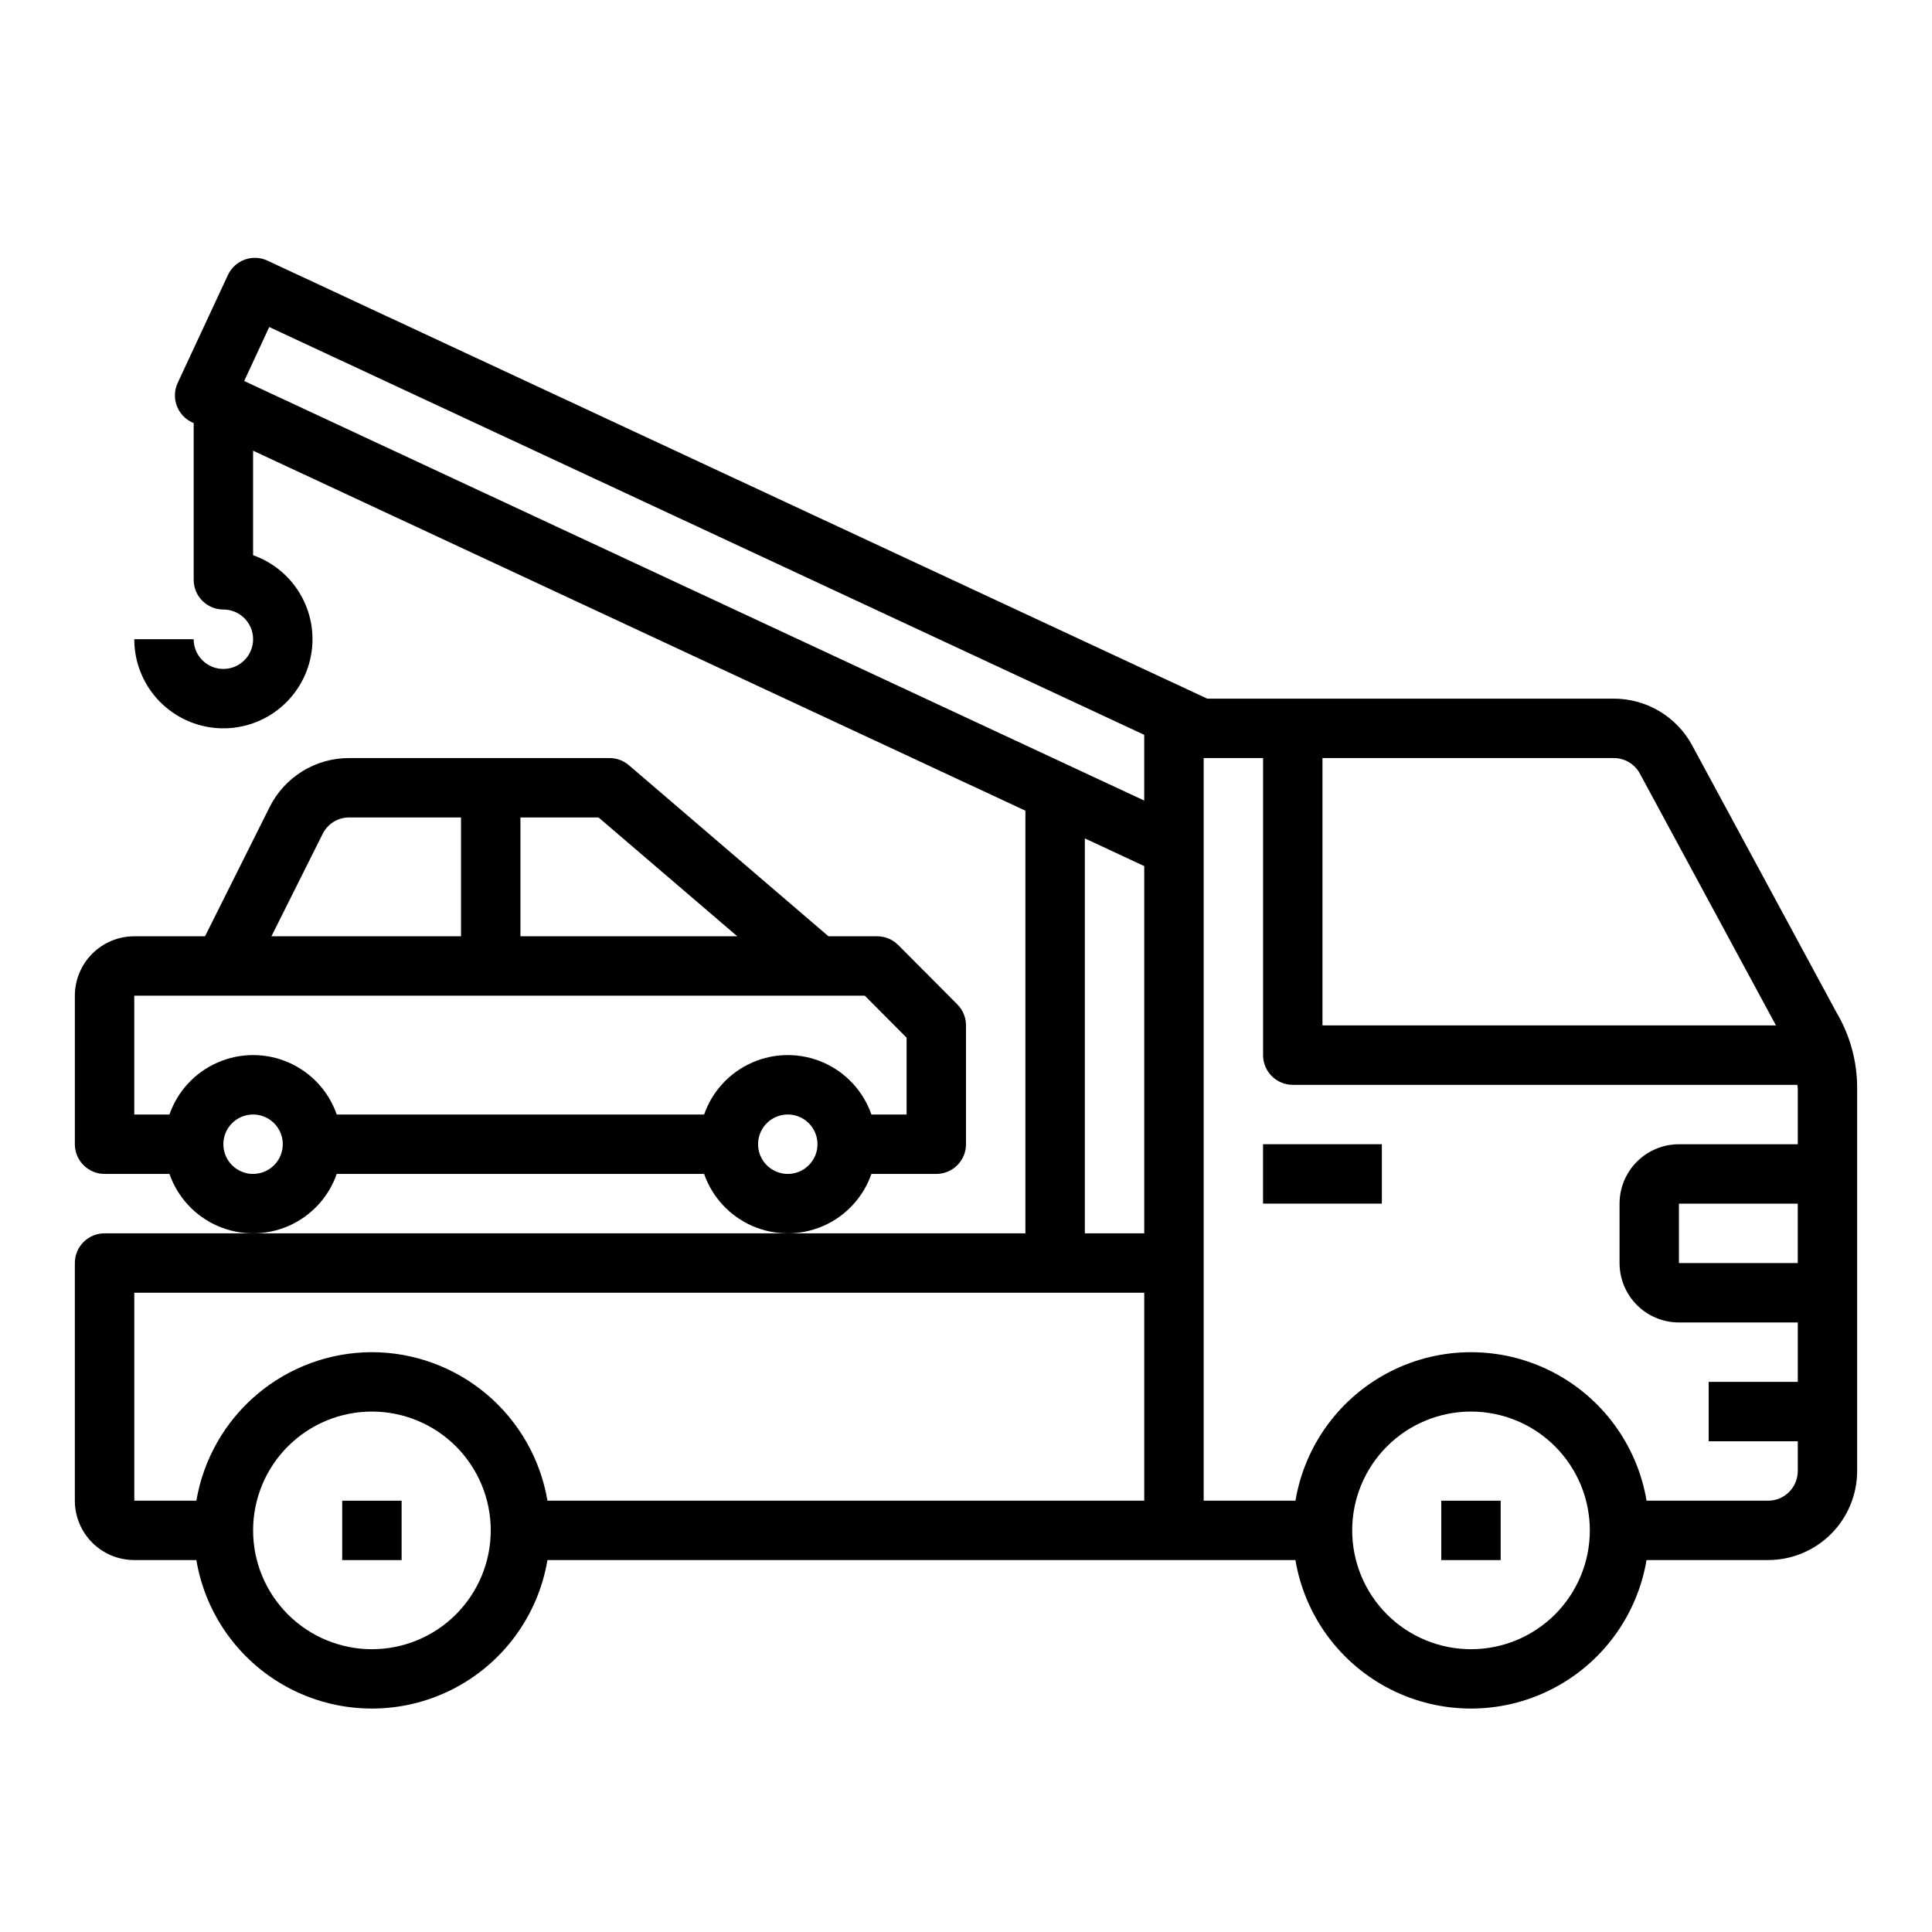
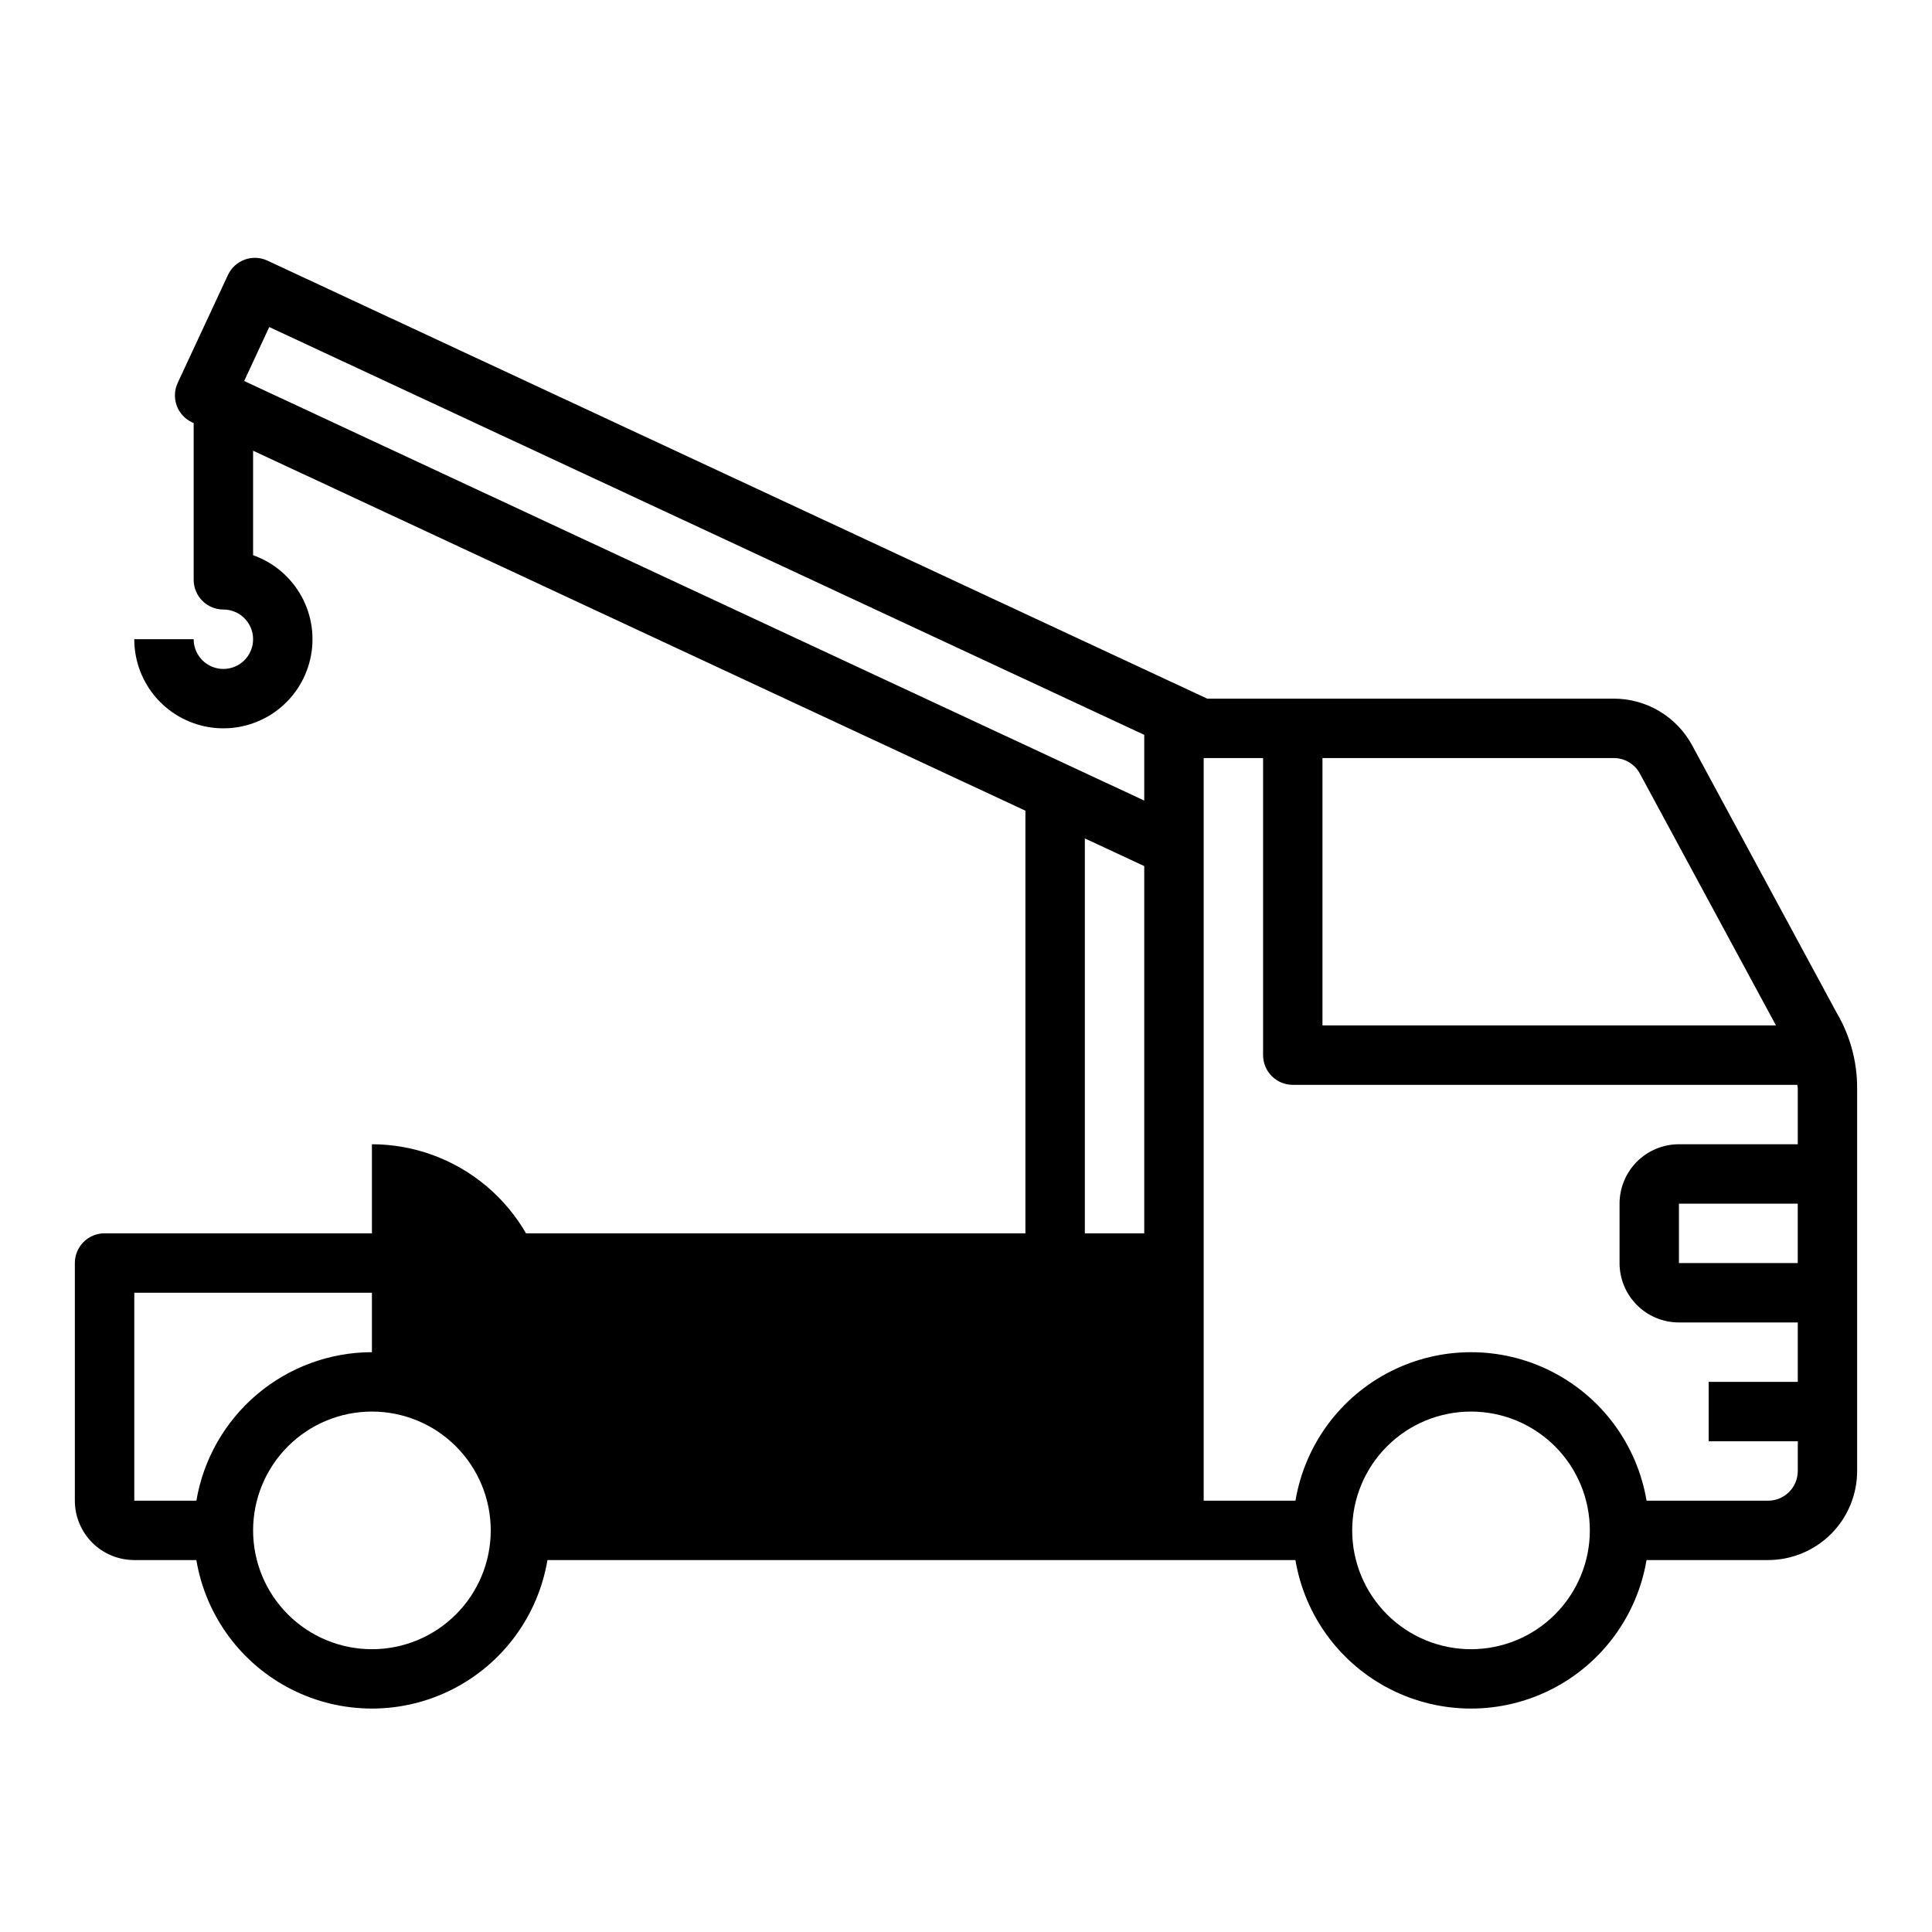
<svg xmlns="http://www.w3.org/2000/svg" fill="#000000" width="800px" height="800px" version="1.1" viewBox="144 144 512 512">
  <g>
-     <path d="m478.72 447.23h31.488v15.742h-31.488z" />
-     <path d="m234.69 541.7h15.742v15.742h-15.742z" />
-     <path d="m525.95 541.7h15.742v15.742h-15.742z" />
-     <path d="m630.73 412.39-38.281-70.848v-0.004c-2.023-3.746-5.023-6.875-8.684-9.059-3.656-2.18-7.84-3.332-12.098-3.332h-107.74l-249.06-116.08c-1.891-0.887-4.055-0.98-6.012-0.262-1.965 0.715-3.566 2.18-4.449 4.07l-13.305 28.574c-0.887 1.898-0.984 4.07-0.27 6.039 0.719 1.965 2.188 3.566 4.09 4.449l0.406 0.164v41.559c0 2.086 0.832 4.09 2.309 5.566 1.477 1.473 3.477 2.305 5.566 2.305 3.184 0 6.055 1.918 7.273 4.859 1.215 2.941 0.543 6.328-1.707 8.578-2.254 2.25-5.637 2.926-8.582 1.707-2.941-1.219-4.859-4.09-4.859-7.273h-15.742c0 5.801 2.137 11.398 6 15.727 3.863 4.324 9.188 7.078 14.949 7.734 5.766 0.656 11.566-0.836 16.305-4.184 4.734-3.352 8.07-8.324 9.375-13.98 1.301-5.652 0.48-11.586-2.312-16.668-2.793-5.086-7.359-8.965-12.828-10.898v-27.695l204.67 95.402v112h-244.03c-4.348 0-7.875 3.523-7.875 7.871v62.977c0 4.176 1.66 8.18 4.613 11.133s6.957 4.609 11.133 4.609h16.453c2.484 14.789 11.855 27.516 25.238 34.281 13.383 6.766 29.188 6.766 42.57 0s22.75-19.492 25.238-34.281h198.22c2.484 14.789 11.855 27.516 25.238 34.281 13.383 6.766 29.184 6.766 42.566 0 13.383-6.766 22.754-19.492 25.242-34.281h32.195c6.262 0 12.27-2.488 16.699-6.914 4.43-4.43 6.918-10.438 6.918-16.699v-101.49c0.016-7.016-1.863-13.906-5.434-19.945zm-52.137-63.363 36.055 66.715h-120.18v-70.848h77.203c2.894 0 5.555 1.586 6.926 4.133zm-363.24-118.36 231.88 108.07v17.422l-238.52-111.19zm216.14 135.52 15.742 7.336v97.324h-15.742zm-188.93 214.87c-8.352 0-16.359-3.316-22.266-9.223s-9.223-13.914-9.223-22.266c0-8.352 3.316-16.359 9.223-22.266s13.914-9.223 22.266-9.223c8.352 0 16.359 3.316 22.266 9.223s9.223 13.914 9.223 22.266c0 8.352-3.316 16.359-9.223 22.266s-13.914 9.223-22.266 9.223zm0-78.719c-11.152 0.02-21.938 3.981-30.449 11.184-8.516 7.203-14.207 17.184-16.074 28.176h-16.453v-55.105h267.65v55.105h-158.15c-1.867-10.992-7.562-20.973-16.074-28.176-8.516-7.203-19.297-11.164-30.449-11.184zm291.27 78.719c-8.352 0-16.363-3.316-22.266-9.223-5.906-5.906-9.223-13.914-9.223-22.266 0-8.352 3.316-16.359 9.223-22.266 5.902-5.906 13.914-9.223 22.266-9.223 8.352 0 16.359 3.316 22.266 9.223 5.902 5.906 9.223 13.914 9.223 22.266 0 8.352-3.32 16.359-9.223 22.266-5.906 5.906-13.914 9.223-22.266 9.223zm78.719-39.359h-32.195c-2.488-14.789-11.859-27.512-25.242-34.277-13.383-6.766-29.184-6.766-42.566 0-13.383 6.766-22.754 19.488-25.238 34.277h-24.324v-196.8h15.742v78.719c0 2.09 0.828 4.09 2.305 5.566 1.477 1.477 3.481 2.309 5.566 2.309h133.71c0 0.285 0.117 0.559 0.117 0.852v14.891h-31.488c-4.176 0-8.18 1.66-11.133 4.613-2.953 2.949-4.609 6.957-4.609 11.133v15.742c0 4.176 1.656 8.18 4.609 11.133 2.953 2.953 6.957 4.609 11.133 4.609h31.488v15.742l-23.613 0.004v15.742h23.617v7.871l-0.004 0.004c0 2.086-0.828 4.09-2.305 5.566s-3.477 2.305-5.566 2.305zm7.871-78.719v15.742h-31.488v-15.742z" />
-     <path d="m233.24 455.1h97.359c2.152 6.176 6.781 11.172 12.773 13.789 5.988 2.617 12.801 2.617 18.793 0 5.992-2.617 10.617-7.613 12.77-13.789h17.191c2.09 0 4.09-0.828 5.566-2.305 1.477-1.477 2.309-3.477 2.309-5.566v-31.488c0-2.082-0.824-4.082-2.293-5.559l-15.672-15.742c-1.48-1.484-3.488-2.316-5.582-2.316h-12.902l-52.891-45.336v0.004c-1.43-1.227-3.246-1.898-5.125-1.898h-68.992c-4.387-0.016-8.691 1.199-12.426 3.508-3.734 2.305-6.746 5.613-8.695 9.543l-17.09 34.18h-18.75c-4.176 0-8.18 1.66-11.133 4.613s-4.613 6.957-4.613 11.133v39.359c0 2.09 0.832 4.09 2.309 5.566 1.477 1.477 3.477 2.305 5.566 2.305h17.191c2.152 6.176 6.781 11.172 12.77 13.789 5.992 2.617 12.805 2.617 18.797 0 5.988-2.617 10.617-7.613 12.77-13.789zm119.53 0c-3.184 0-6.055-1.918-7.273-4.859-1.219-2.941-0.543-6.328 1.707-8.578 2.254-2.25 5.637-2.926 8.578-1.707s4.859 4.09 4.859 7.273c0 2.09-0.828 4.09-2.305 5.566-1.477 1.477-3.477 2.305-5.566 2.305zm-13.383-62.977h-57.465v-31.488h20.703zm-109.88-27.133c1.324-2.676 4.051-4.363 7.035-4.356h29.633v31.488h-50.242zm-49.926 42.879h193.61l11.066 11.121v20.367h-9.32c-2.152-6.176-6.777-11.172-12.77-13.789-5.992-2.617-12.805-2.617-18.793 0-5.992 2.617-10.621 7.613-12.773 13.789h-97.359c-2.152-6.176-6.781-11.172-12.77-13.789-5.992-2.617-12.805-2.617-18.797 0-5.988 2.617-10.617 7.613-12.77 13.789h-9.32zm31.488 47.23c-3.184 0-6.055-1.918-7.273-4.859-1.219-2.941-0.543-6.328 1.707-8.578s5.637-2.926 8.578-1.707c2.941 1.219 4.859 4.09 4.859 7.273 0 2.09-0.828 4.09-2.305 5.566-1.477 1.477-3.481 2.305-5.566 2.305z" />
+     <path d="m630.73 412.39-38.281-70.848v-0.004c-2.023-3.746-5.023-6.875-8.684-9.059-3.656-2.18-7.84-3.332-12.098-3.332h-107.74l-249.06-116.08c-1.891-0.887-4.055-0.98-6.012-0.262-1.965 0.715-3.566 2.18-4.449 4.07l-13.305 28.574c-0.887 1.898-0.984 4.07-0.27 6.039 0.719 1.965 2.188 3.566 4.09 4.449l0.406 0.164v41.559c0 2.086 0.832 4.09 2.309 5.566 1.477 1.473 3.477 2.305 5.566 2.305 3.184 0 6.055 1.918 7.273 4.859 1.215 2.941 0.543 6.328-1.707 8.578-2.254 2.25-5.637 2.926-8.582 1.707-2.941-1.219-4.859-4.09-4.859-7.273h-15.742c0 5.801 2.137 11.398 6 15.727 3.863 4.324 9.188 7.078 14.949 7.734 5.766 0.656 11.566-0.836 16.305-4.184 4.734-3.352 8.07-8.324 9.375-13.98 1.301-5.652 0.48-11.586-2.312-16.668-2.793-5.086-7.359-8.965-12.828-10.898v-27.695l204.67 95.402v112h-244.03c-4.348 0-7.875 3.523-7.875 7.871v62.977c0 4.176 1.66 8.18 4.613 11.133s6.957 4.609 11.133 4.609h16.453c2.484 14.789 11.855 27.516 25.238 34.281 13.383 6.766 29.188 6.766 42.57 0s22.75-19.492 25.238-34.281h198.22c2.484 14.789 11.855 27.516 25.238 34.281 13.383 6.766 29.184 6.766 42.566 0 13.383-6.766 22.754-19.492 25.242-34.281h32.195c6.262 0 12.27-2.488 16.699-6.914 4.43-4.43 6.918-10.438 6.918-16.699v-101.49c0.016-7.016-1.863-13.906-5.434-19.945zm-52.137-63.363 36.055 66.715h-120.18v-70.848h77.203c2.894 0 5.555 1.586 6.926 4.133zm-363.24-118.36 231.88 108.07v17.422l-238.52-111.19zm216.14 135.52 15.742 7.336v97.324h-15.742zm-188.93 214.87c-8.352 0-16.359-3.316-22.266-9.223s-9.223-13.914-9.223-22.266c0-8.352 3.316-16.359 9.223-22.266s13.914-9.223 22.266-9.223c8.352 0 16.359 3.316 22.266 9.223s9.223 13.914 9.223 22.266c0 8.352-3.316 16.359-9.223 22.266s-13.914 9.223-22.266 9.223zm0-78.719c-11.152 0.02-21.938 3.981-30.449 11.184-8.516 7.203-14.207 17.184-16.074 28.176h-16.453v-55.105h267.65h-158.15c-1.867-10.992-7.562-20.973-16.074-28.176-8.516-7.203-19.297-11.164-30.449-11.184zm291.27 78.719c-8.352 0-16.363-3.316-22.266-9.223-5.906-5.906-9.223-13.914-9.223-22.266 0-8.352 3.316-16.359 9.223-22.266 5.902-5.906 13.914-9.223 22.266-9.223 8.352 0 16.359 3.316 22.266 9.223 5.902 5.906 9.223 13.914 9.223 22.266 0 8.352-3.32 16.359-9.223 22.266-5.906 5.906-13.914 9.223-22.266 9.223zm78.719-39.359h-32.195c-2.488-14.789-11.859-27.512-25.242-34.277-13.383-6.766-29.184-6.766-42.566 0-13.383 6.766-22.754 19.488-25.238 34.277h-24.324v-196.8h15.742v78.719c0 2.09 0.828 4.09 2.305 5.566 1.477 1.477 3.481 2.309 5.566 2.309h133.71c0 0.285 0.117 0.559 0.117 0.852v14.891h-31.488c-4.176 0-8.18 1.66-11.133 4.613-2.953 2.949-4.609 6.957-4.609 11.133v15.742c0 4.176 1.656 8.18 4.609 11.133 2.953 2.953 6.957 4.609 11.133 4.609h31.488v15.742l-23.613 0.004v15.742h23.617v7.871l-0.004 0.004c0 2.086-0.828 4.09-2.305 5.566s-3.477 2.305-5.566 2.305zm7.871-78.719v15.742h-31.488v-15.742z" />
  </g>
</svg>